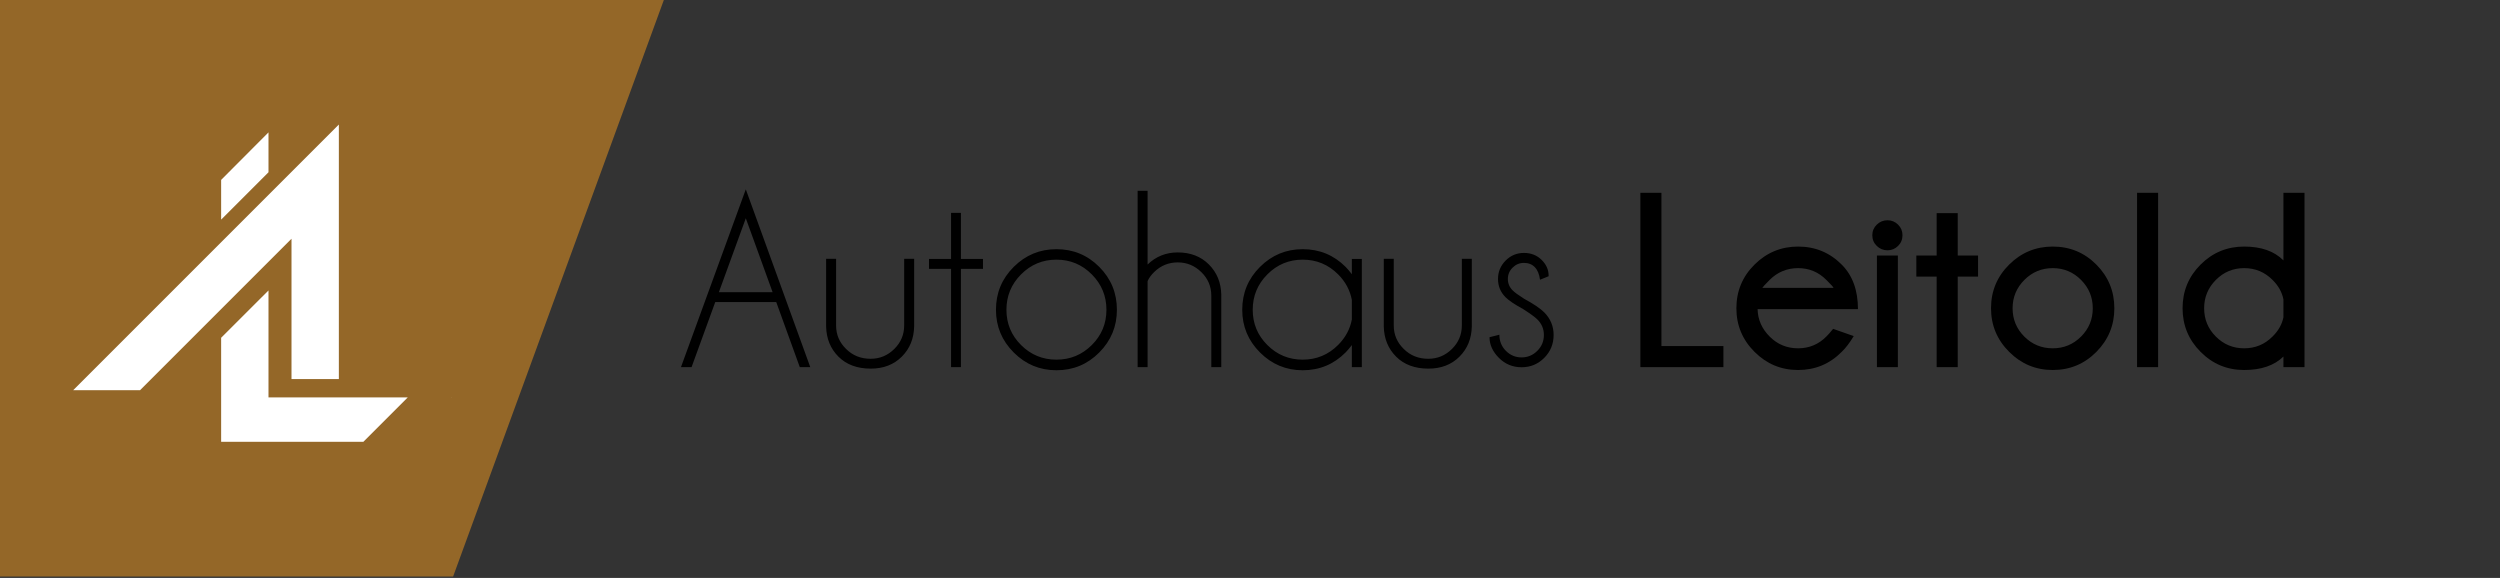
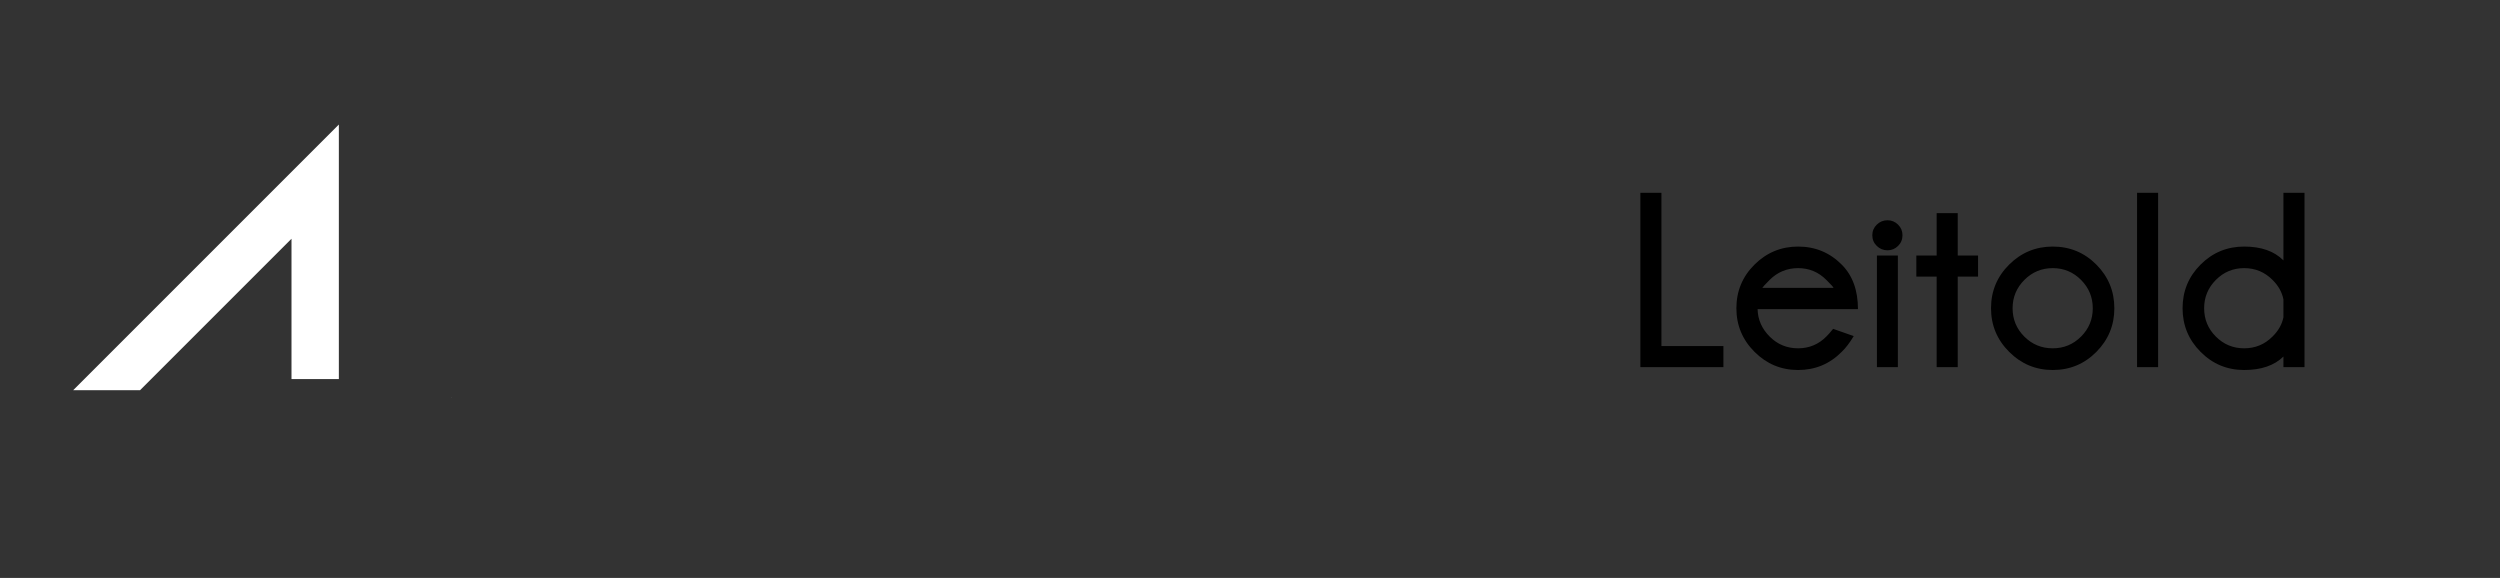
<svg xmlns="http://www.w3.org/2000/svg" xmlns:ns1="http://www.serif.com/" width="100%" height="100%" viewBox="0 0 1475 341" version="1.1" xml:space="preserve" style="fill-rule:evenodd;clip-rule:evenodd;stroke-linejoin:round;stroke-miterlimit:2;">
  <rect x="0" y="0" width="1475" height="341" fill="#333333" stroke="none" />
  <g id="Layer-1" ns1:id="Layer 1"> </g>
  <g id="Layer-2" ns1:id="Layer 2">
    <g transform="matrix(0,1,1,0,365.913,-25.755)">
-       <path d="M25.755,-365.913L365.913,-365.913L365.913,-98.58L25.755,25.755L25.755,-365.913Z" style="fill:rgb(148,103,40);fill-rule:nonzero;" />
-     </g>
+       </g>
    <g transform="matrix(1,0,0,1,898.611,147.827)">
-       <path d="M0,34.502C4.216,37.199 7.012,39.235 8.385,40.606C10.983,43.157 12.284,46.225 12.284,49.804C12.284,53.483 10.983,56.61 8.385,59.184C5.784,61.757 2.696,63.044 -0.883,63.044C-4.464,63.044 -7.543,61.757 -10.116,59.184C-12.692,56.61 -13.979,53.434 -13.979,49.655L-19.791,51.127C-19.791,55.543 -17.953,59.6 -14.273,63.302C-10.597,67.005 -6.133,68.856 -0.883,68.856C4.365,68.856 8.826,67.005 12.506,63.302C16.184,59.6 18.023,55.102 18.023,49.804C18.023,44.654 16.184,40.216 12.506,36.488C10.151,34.134 6.202,31.462 0.66,28.469C-2.823,26.263 -5.102,24.595 -6.181,23.465C-8.046,21.603 -8.976,19.372 -8.976,16.771C-8.976,14.172 -8.046,11.941 -6.181,10.076C-4.318,8.214 -2.087,7.281 0.514,7.281C3.16,7.281 5.295,8.115 6.913,9.784C8.531,11.452 9.563,13.928 10.003,17.214L15.079,15.152L15.079,14.86C15.079,11.377 13.731,8.287 11.034,5.59C8.236,2.795 4.73,1.397 0.514,1.397C-3.705,1.397 -7.31,2.904 -10.302,5.922C-13.293,8.939 -14.788,12.554 -14.788,16.771C-14.788,20.99 -13.293,24.597 -10.299,27.586C-8.389,29.499 -4.955,31.806 0,34.502M-55.846,69.665C-48.342,69.665 -42.235,67.312 -37.526,62.603C-32.818,57.895 -30.392,51.937 -30.243,44.728L-30.243,4.855L-36.128,4.855L-36.128,44.211C-36.128,49.607 -38.077,54.231 -41.977,58.08C-45.876,61.929 -50.524,63.854 -55.919,63.854C-61.706,63.854 -66.537,61.917 -70.411,58.043C-74.335,54.217 -76.297,49.607 -76.297,44.211L-76.297,4.855L-82.182,4.855L-82.182,44.728C-82.035,51.937 -79.605,57.895 -74.897,62.603C-70.189,67.312 -63.84,69.665 -55.846,69.665M-101.021,40.68L-101.021,29.131C-102.101,23.395 -104.8,18.366 -109.115,14.049C-114.902,8.262 -121.866,5.368 -130.007,5.368C-138.148,5.368 -145.101,8.264 -150.862,14.051C-156.627,19.838 -159.507,26.802 -159.507,34.943C-159.507,43.084 -156.627,50.025 -150.862,55.763C-145.101,61.501 -138.148,64.369 -130.007,64.369C-121.866,64.369 -114.902,61.477 -109.115,55.689C-104.8,51.374 -102.101,46.371 -101.021,40.68M-95.137,68.783L-101.021,68.783L-101.021,55.763C-102.15,57.284 -103.378,58.731 -104.701,60.103C-111.666,67.117 -120.102,70.623 -130.007,70.623C-139.816,70.623 -148.216,67.128 -155.205,60.139C-162.194,53.149 -165.687,44.753 -165.687,34.943C-165.687,25.038 -162.194,16.602 -155.205,9.638C-148.216,2.674 -139.816,-0.81 -130.007,-0.81C-120.102,-0.81 -111.666,2.674 -104.701,9.636C-103.378,11.009 -102.15,12.456 -101.021,13.976L-101.021,4.928L-95.137,4.928L-95.137,68.783ZM-227.414,68.783L-221.529,68.783L-221.529,18.023C-220.697,16.158 -219.396,14.369 -217.63,12.652C-213.758,8.877 -209.123,6.986 -203.727,6.986C-198.383,6.986 -193.749,8.899 -189.824,12.726C-185.902,16.552 -183.938,21.187 -183.938,26.631L-183.938,68.783L-178.054,68.783L-178.054,26.041C-178.2,18.883 -180.641,12.936 -185.372,8.202C-190.105,3.469 -196.224,1.102 -203.727,1.102C-210.693,1.102 -216.626,3.481 -221.529,8.239L-221.529,-35.239L-227.414,-35.239L-227.414,68.783ZM-296.172,14.051C-301.936,19.838 -304.816,26.802 -304.816,34.943C-304.816,43.084 -301.936,50.025 -296.172,55.763C-290.41,61.501 -283.457,64.369 -275.316,64.369C-267.175,64.369 -260.222,61.501 -254.458,55.763C-248.697,50.025 -245.814,43.084 -245.814,34.943C-245.814,26.802 -248.697,19.838 -254.458,14.051C-260.222,8.264 -267.175,5.368 -275.316,5.368C-283.457,5.368 -290.41,8.264 -296.172,14.051M-275.316,-0.81C-265.411,-0.81 -256.986,2.674 -250.047,9.638C-243.108,16.602 -239.637,25.038 -239.637,34.943C-239.637,44.753 -243.108,53.149 -250.047,60.139C-256.986,67.128 -265.411,70.623 -275.316,70.623C-285.125,70.623 -293.523,67.128 -300.512,60.139C-307.501,53.149 -310.994,44.753 -310.994,34.943C-310.994,25.038 -307.501,16.602 -300.512,9.638C-293.523,2.674 -285.125,-0.81 -275.316,-0.81M-350.503,4.928L-350.503,10.813L-337.482,10.813L-337.482,68.783L-331.67,68.783L-331.67,10.813L-318.65,10.813L-318.65,4.928L-331.67,4.928L-331.67,-22.218L-337.482,-22.218L-337.482,4.928L-350.503,4.928ZM-384.866,69.665C-377.363,69.665 -371.256,67.312 -366.548,62.603C-361.839,57.895 -359.412,51.937 -359.264,44.728L-359.264,4.855L-365.149,4.855L-365.149,44.211C-365.149,49.607 -367.099,54.231 -370.998,58.08C-374.897,61.929 -379.545,63.854 -384.939,63.854C-390.727,63.854 -395.558,61.917 -399.432,58.043C-403.356,54.217 -405.317,49.607 -405.317,44.211L-405.317,4.855L-411.203,4.855L-411.203,44.728C-411.057,51.937 -408.627,57.895 -403.918,62.603C-399.21,67.312 -392.861,69.665 -384.866,69.665M-442.771,24.569L-458.586,-19.055L-474.478,24.569L-442.771,24.569ZM-426.733,68.783L-440.636,30.381L-476.61,30.381L-490.588,68.783L-496.842,68.783L-458.586,-36.121L-420.553,68.783L-426.733,68.783Z" style="fill-rule:nonzero;" />
-     </g>
+       </g>
    <g transform="matrix(1,0,0,1,1340.83,166.88)">
      <path d="M0,-1.692C3.433,1.693 5.565,5.519 6.399,9.784L6.399,20.304C5.565,24.473 3.433,28.251 0,31.634C-4.612,36.294 -10.203,38.622 -16.773,38.622C-23.297,38.622 -28.864,36.319 -33.475,31.706C-38.084,27.097 -40.388,21.53 -40.388,15.006C-40.388,8.486 -38.084,2.907 -33.475,-1.728C-28.864,-6.364 -23.297,-8.681 -16.773,-8.681C-10.203,-8.681 -4.612,-6.349 0,-1.692M18.833,-53.114L6.399,-53.114L6.399,-13.243C1.003,-18.685 -6.722,-21.407 -16.773,-21.407C-26.83,-21.407 -35.401,-17.862 -42.486,-10.777C-49.573,-3.689 -53.116,4.905 -53.116,15.006C-53.116,25.013 -49.573,33.583 -42.486,40.719C-35.401,47.854 -26.83,51.422 -16.773,51.422C-6.722,51.422 1.003,48.775 6.399,43.477L6.399,49.731L18.833,49.731L18.833,-53.114ZM-67.538,-53.114L-79.97,-53.114L-79.97,49.731L-67.538,49.731L-67.538,-53.114ZM-146.447,-1.728C-141.812,-6.364 -136.233,-8.681 -129.71,-8.681C-123.188,-8.681 -117.622,-6.364 -113.01,-1.728C-108.4,2.907 -106.094,8.486 -106.094,15.006C-106.094,21.53 -108.4,27.097 -113.01,31.706C-117.622,36.319 -123.188,38.622 -129.71,38.622C-136.283,38.622 -141.874,36.319 -146.484,31.706C-151.094,27.097 -153.397,21.53 -153.397,15.006C-153.397,8.486 -151.082,2.907 -146.447,-1.728M-129.71,-21.407C-139.717,-21.407 -148.285,-17.862 -155.421,-10.777C-162.556,-3.689 -166.124,4.905 -166.124,15.006C-166.124,25.013 -162.556,33.583 -155.421,40.719C-148.285,47.854 -139.717,51.422 -129.71,51.422C-119.608,51.422 -111.023,47.854 -103.962,40.719C-96.899,33.583 -93.368,25.013 -93.368,15.006C-93.368,4.954 -96.899,-3.628 -103.962,-10.74C-111.023,-17.85 -119.608,-21.407 -129.71,-21.407M-210.195,-16.111L-210.195,-3.678L-198.203,-3.678L-198.203,49.731L-185.771,49.731L-185.771,-3.678L-173.779,-3.678L-173.779,-16.111L-185.771,-16.111L-185.771,-41.125L-198.203,-41.125L-198.203,-16.111L-210.195,-16.111ZM-221.087,-16.111L-233.444,-16.111L-233.444,49.731L-221.087,49.731L-221.087,-16.111ZM-220.977,-34.354C-222.719,-36.071 -224.789,-36.93 -227.191,-36.93C-229.646,-36.93 -231.756,-36.071 -233.52,-34.354C-235.284,-32.638 -236.167,-30.553 -236.167,-28.101C-236.167,-25.601 -235.284,-23.491 -233.52,-21.775C-231.756,-20.058 -229.646,-19.201 -227.191,-19.201C-224.789,-19.201 -222.719,-20.058 -220.977,-21.775C-219.235,-23.491 -218.364,-25.601 -218.364,-28.101C-218.364,-30.553 -219.235,-32.638 -220.977,-34.354M-301.06,2.944C-300.964,2.651 -299.518,1.08 -296.72,-1.765C-292.062,-6.375 -286.469,-8.681 -279.946,-8.681C-273.423,-8.681 -267.857,-6.349 -263.248,-1.692C-260.602,0.91 -259.202,2.454 -259.054,2.944L-301.06,2.944M-244.635,15.523C-244.635,4.39 -247.823,-4.364 -254.199,-10.74C-261.262,-17.85 -269.844,-21.407 -279.946,-21.407C-289.952,-21.407 -298.522,-17.862 -305.658,-10.777C-312.794,-3.689 -316.361,4.905 -316.361,15.006C-316.361,25.012 -312.794,33.583 -305.658,40.719C-298.522,47.854 -289.952,51.422 -279.946,51.422C-269.844,51.422 -261.262,47.843 -254.199,40.682C-251.797,38.378 -249.443,35.288 -247.137,31.412L-259.275,27.145C-261.09,29.353 -262.416,30.85 -263.248,31.634C-267.857,36.294 -273.423,38.622 -279.946,38.622C-286.52,38.622 -292.112,36.319 -296.722,31.706C-301.332,27.097 -303.709,21.703 -303.855,15.523L-244.635,15.523ZM-373.014,49.731L-373.014,-53.114L-360.581,-53.114L-360.581,37.297L-324.019,37.297L-324.019,49.731L-373.014,49.731Z" style="fill-rule:nonzero;" />
    </g>
    <g transform="matrix(1,0,0,1,43.203,73.48)">
      <path d="M0,156.722L39.445,156.722L128.784,67.384L128.784,150.188L156.722,150.188L156.722,0L0,156.722Z" style="fill:white;fill-rule:nonzero;" />
    </g>
    <g transform="matrix(0,1,1,0,170.178,117.804)">
-       <path d="M-39.706,-11.767L-16.172,-11.767L11.767,-39.706L-11.663,-39.706L-39.706,-11.767Z" style="fill:white;fill-rule:nonzero;" />
-     </g>
+       </g>
    <g transform="matrix(1,0,0,1,266.417,234.484)">
      <path d="M0,0.104L0.104,0L-0.104,0L0,0.104Z" style="fill:white;fill-rule:nonzero;" />
    </g>
    <g transform="matrix(1,0,0,1,214.371,171.366)">
-       <path d="M0,89.31L26.193,63.118L-55.96,63.118L-55.96,0L-83.899,27.913L-83.899,89.31L0,89.31Z" style="fill:white;fill-rule:nonzero;" />
-     </g>
+       </g>
  </g>
</svg>